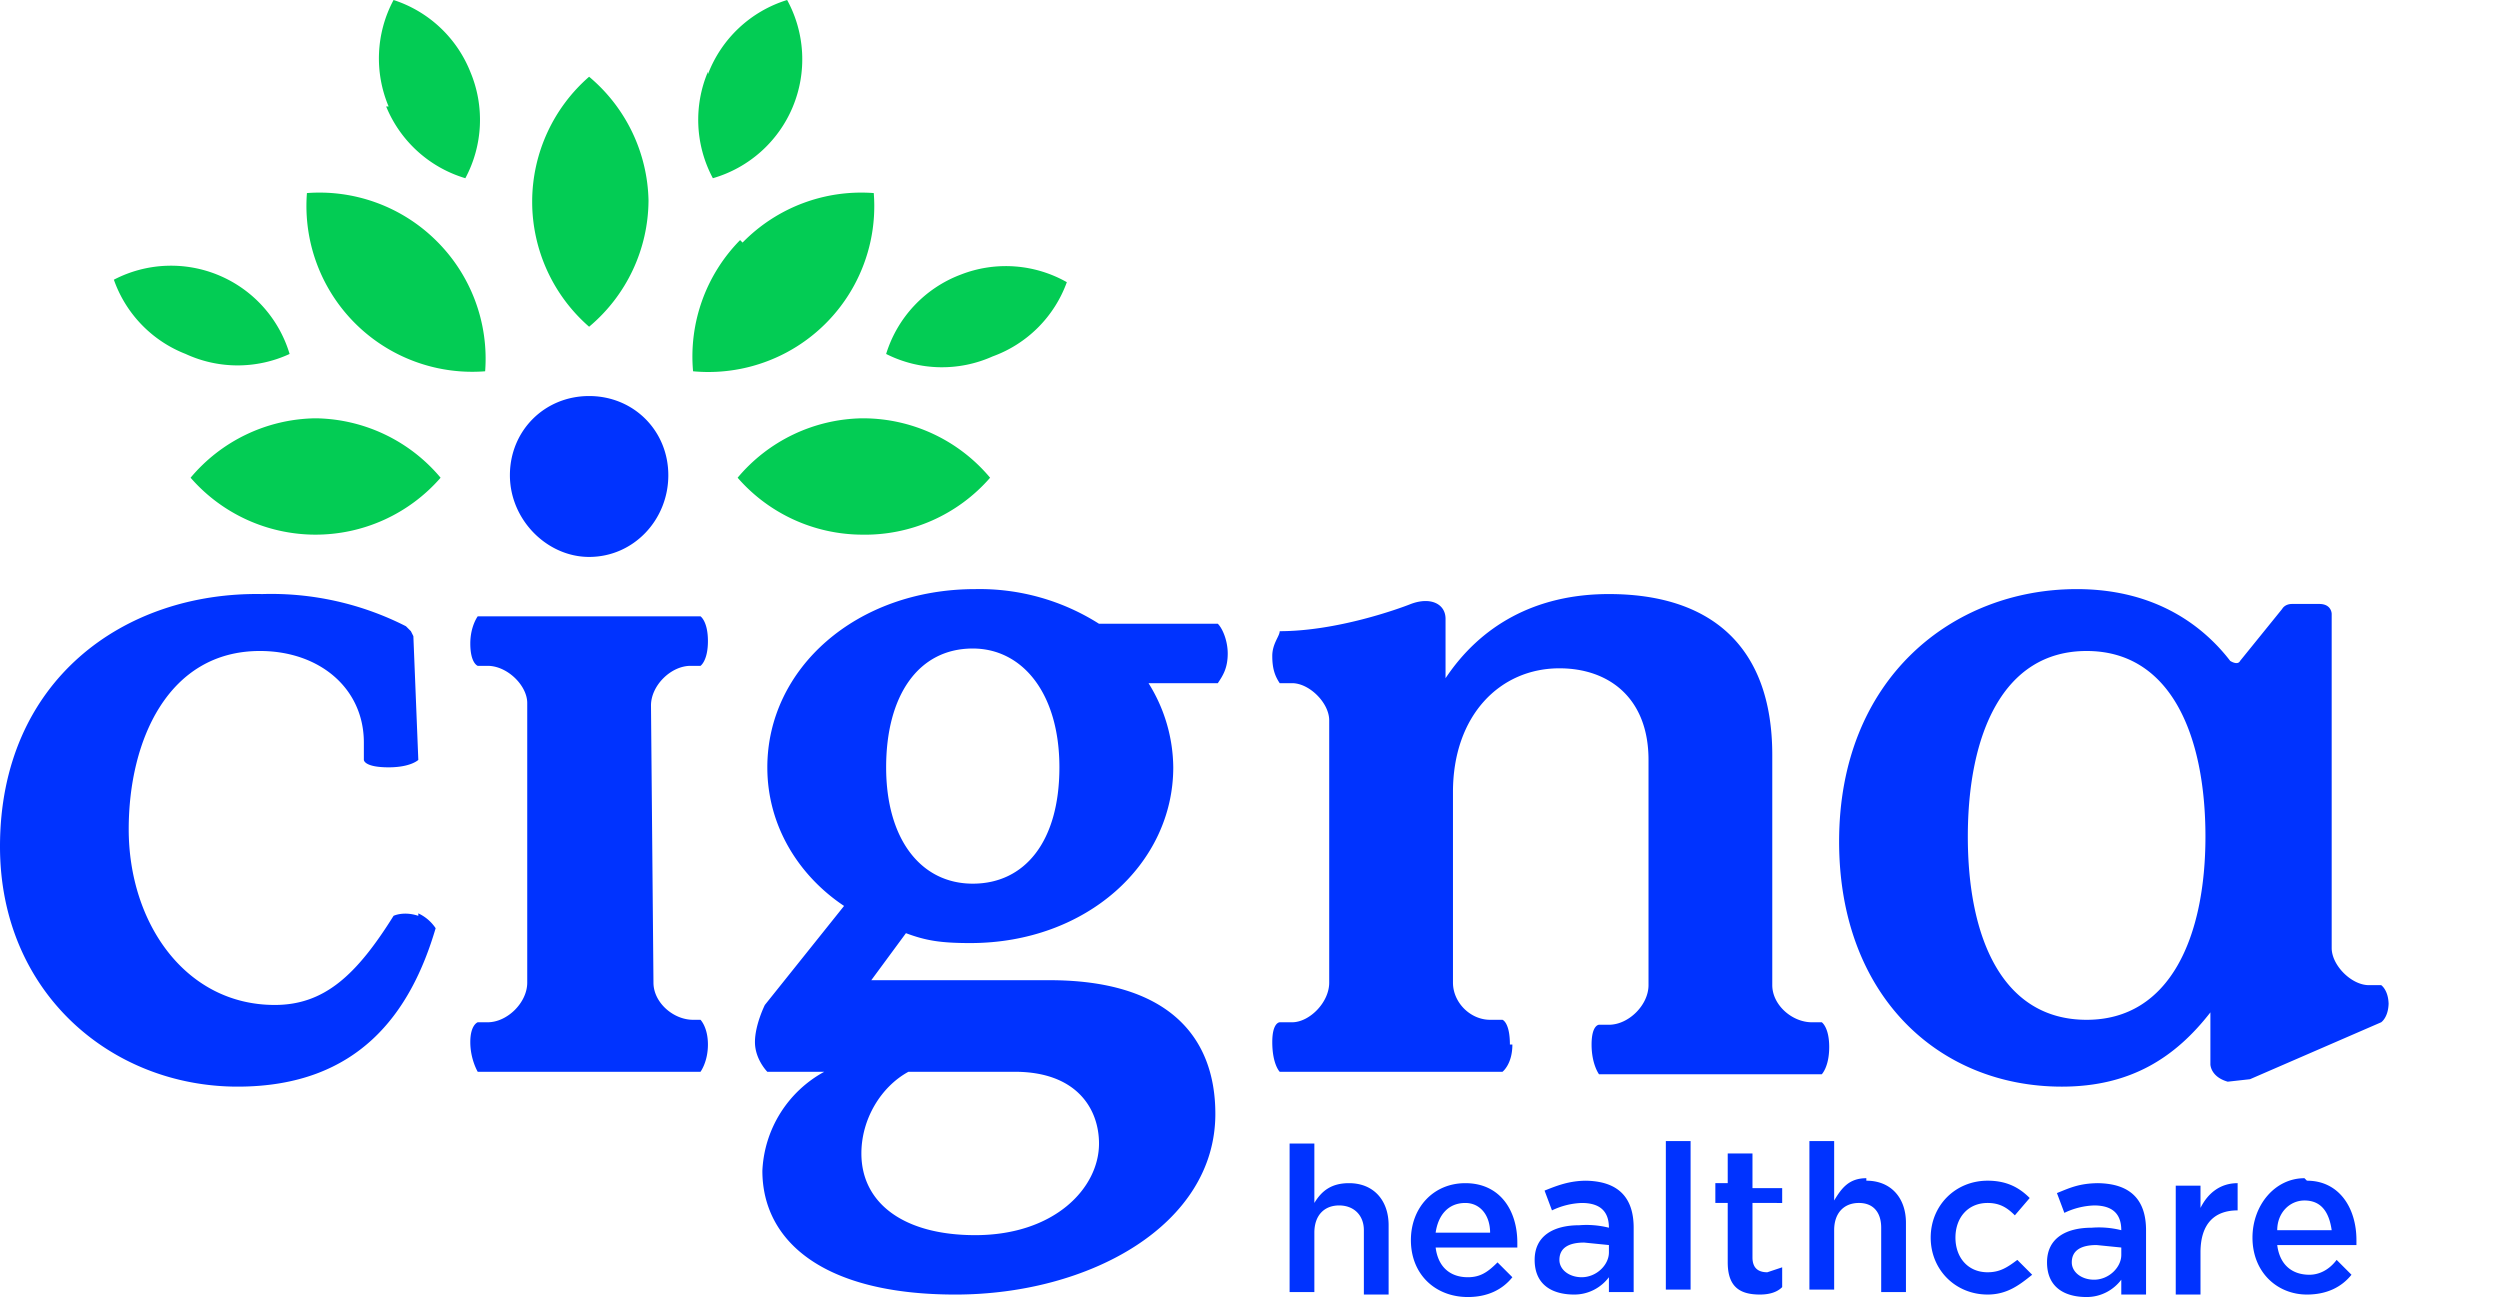
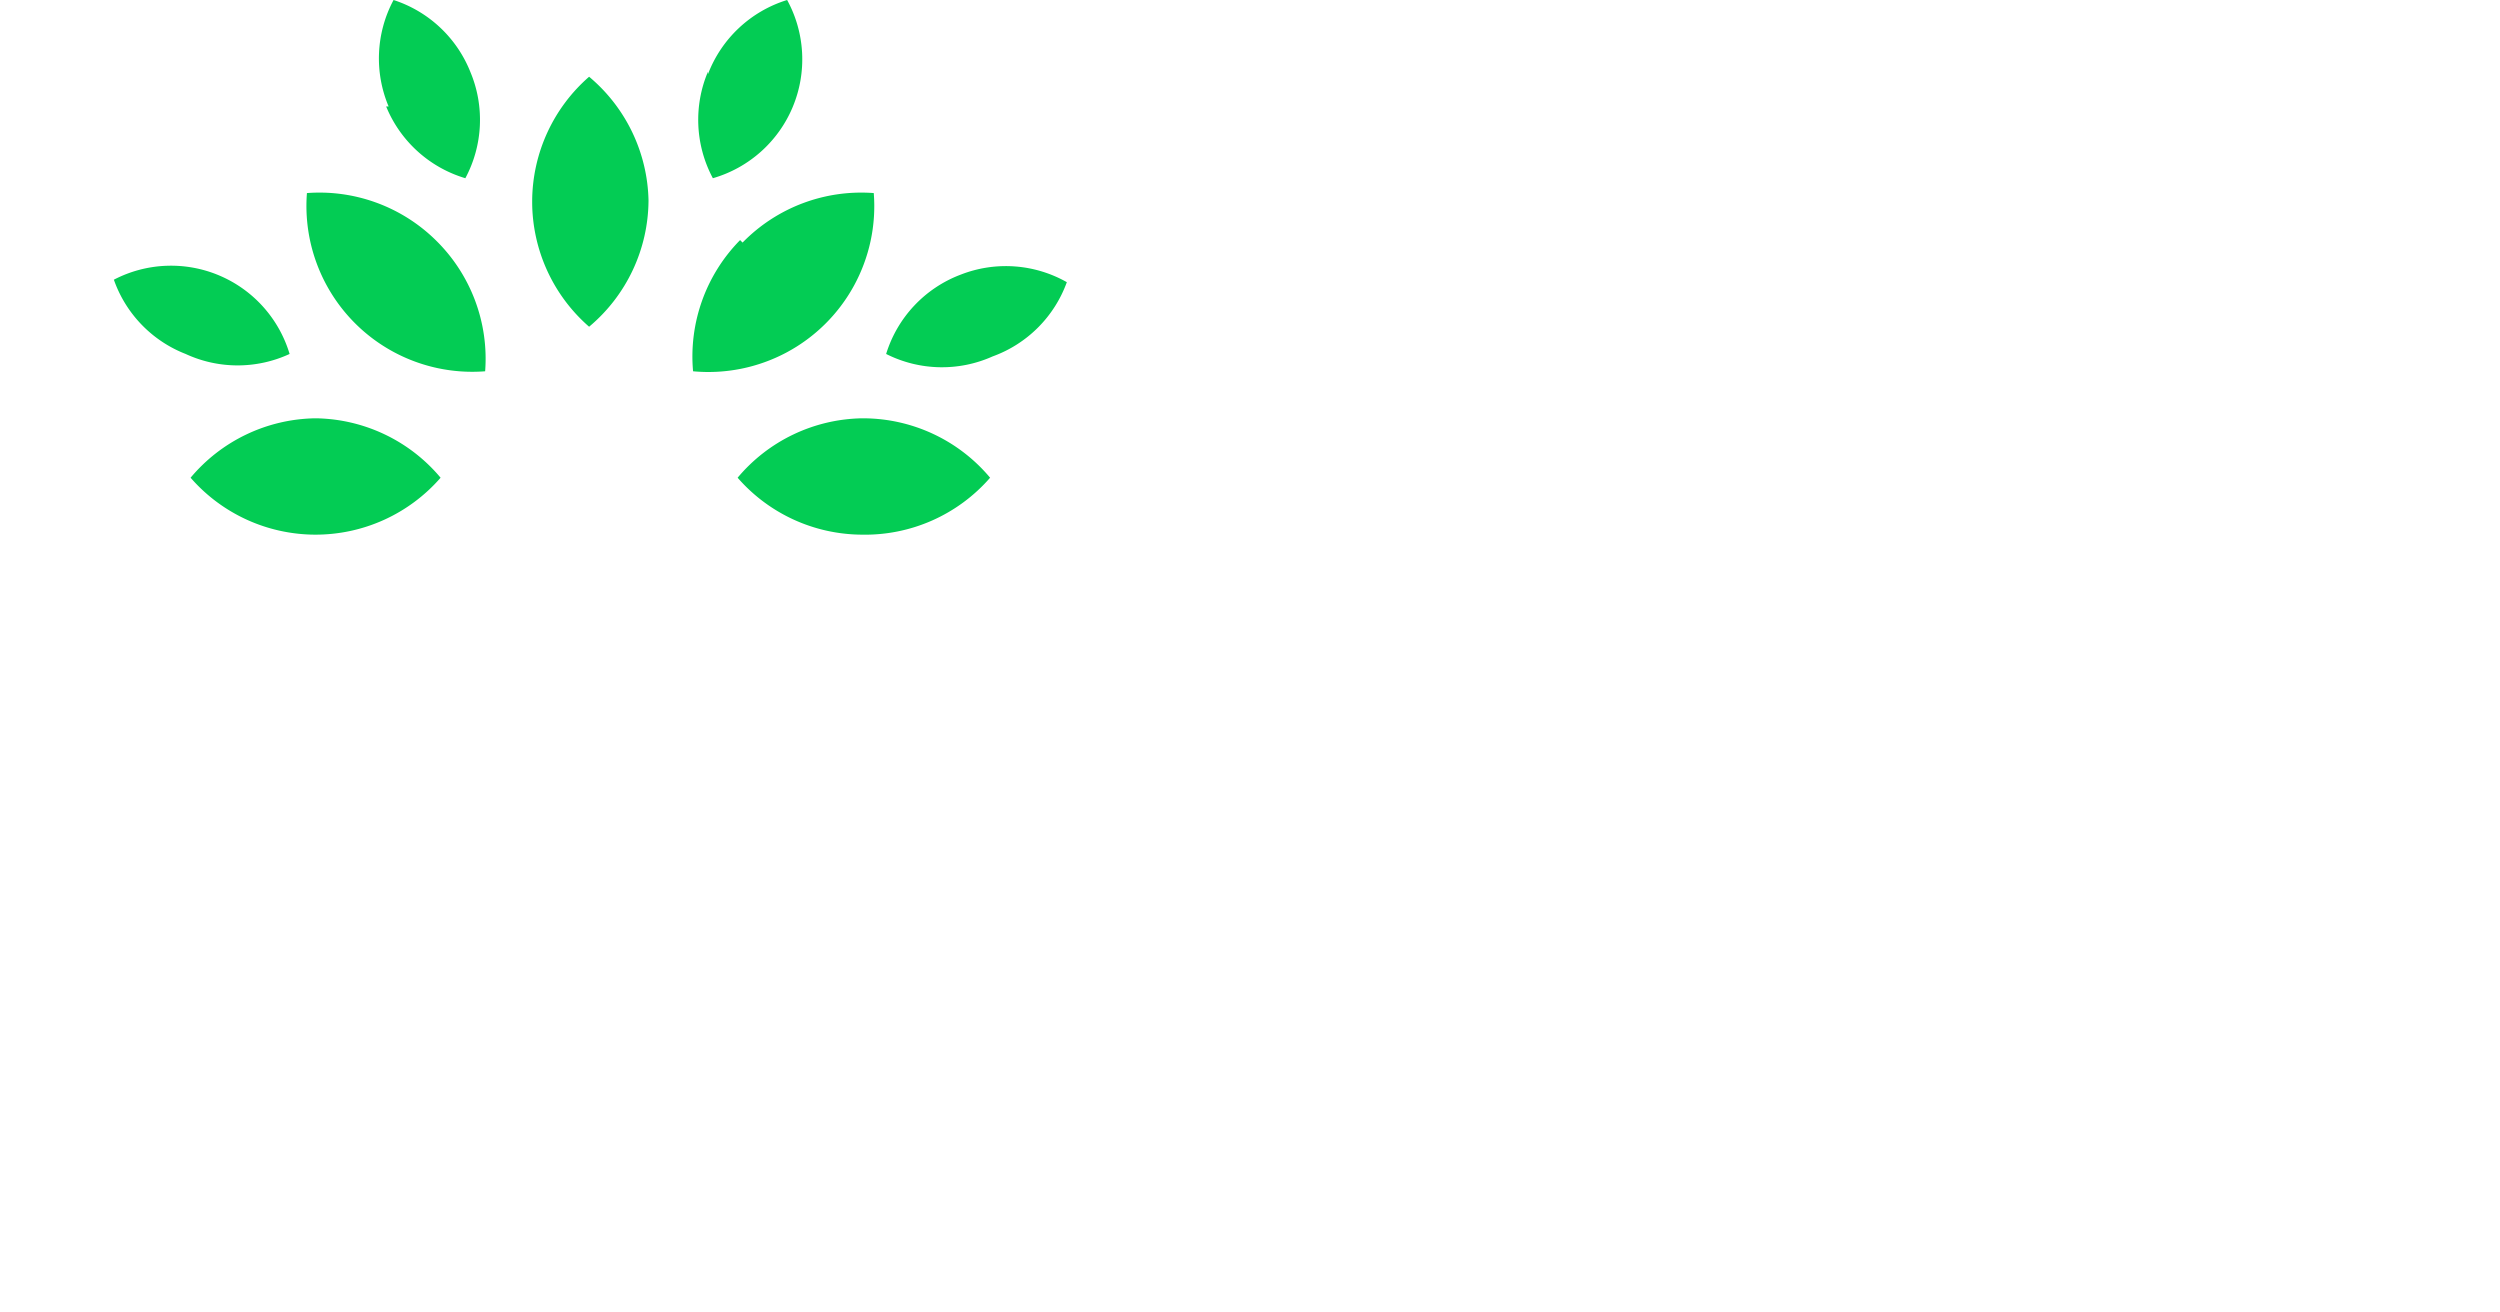
<svg xmlns="http://www.w3.org/2000/svg" width="101" height="53" fill="none">
-   <path fill="#03F" d="M54.5 47.8c-.7 0-1.1.3-1.4.8v-2.4h-1v6h1v-2.4c0-.7.4-1.1 1-1.1s1 .4 1 1v2.6h1v-2.8c0-1-.6-1.7-1.6-1.7m4.7 0c-1.3 0-2.2 1-2.2 2.3 0 1.4 1 2.3 2.3 2.3.8 0 1.4-.3 1.8-.8l-.6-.6c-.4.4-.7.6-1.2.6-.7 0-1.2-.4-1.3-1.2h3.3v-.2c0-1.3-.7-2.4-2.1-2.4m-1.2 2c.1-.7.5-1.2 1.2-1.2.6 0 1 .5 1 1.2zm3-7.6c0-.9-.3-1-.3-1h-.5c-.8 0-1.5-.7-1.5-1.5V32c0-3.1 1.9-5 4.3-5 2 0 3.6 1.2 3.6 3.7v9.1c0 .8-.8 1.6-1.6 1.6h-.4s-.3 0-.3.8.3 1.2.3 1.2h9s.3-.3.3-1.1-.3-1-.3-1h-.4c-.8 0-1.6-.7-1.6-1.5v-9.3C71.6 26 69 24 65 24c-3 0-5.2 1.3-6.6 3.4V25c0-.6-.6-.9-1.4-.6-.5.2-3 1.1-5.3 1.1 0 .2-.3.5-.3 1s.1.8.3 1.1h.5c.7 0 1.5.8 1.5 1.5v10.6c0 .8-.8 1.6-1.5 1.6h-.5s-.3 0-.3.8c0 .9.3 1.2.3 1.2h9s.4-.3.4-1.1m-16.7-17a9 9 0 0 0-5-1.4C34.6 23.8 31 27 31 31c0 2.4 1.3 4.4 3.1 5.6l-3.2 4s-.4.8-.4 1.5.5 1.2.5 1.2h2.3a4.8 4.8 0 0 0-2.5 4c0 2.8 2.4 5 7.8 5s10.5-2.8 10.5-7.3c0-3.2-2-5.4-6.7-5.4h-7.2l1.4-1.9c.8.3 1.4.4 2.6.4 4.7 0 8.2-3.2 8.2-7.1a6.5 6.5 0 0 0-1-3.4h2.8c.2-.3.4-.6.4-1.2 0-.5-.2-1-.4-1.2h-5zm-7.6 18.1H41c2.5 0 3.4 1.5 3.4 2.9 0 1.8-1.8 3.7-5 3.7-2.9 0-4.6-1.3-4.6-3.3 0-1.4.8-2.7 1.9-3.3m2.6-7.6c-2.1 0-3.5-1.8-3.5-4.7s1.3-4.8 3.5-4.8c2 0 3.5 1.8 3.5 4.8s-1.4 4.7-3.5 4.7M16.9 37c-.6-.2-1 0-1 0-1.5 2.4-2.8 3.6-4.8 3.6-3.6 0-5.9-3.3-5.9-7.1 0-3.6 1.6-7.2 5.3-7.2 2.4 0 4.2 1.5 4.2 3.7v.7s0 .3 1 .3c.9 0 1.2-.3 1.2-.3l-.2-5-.1-.2-.2-.2a12 12 0 0 0-5.8-1.3C5 23.9 0 27.5 0 34.2c0 5.9 4.5 9.7 9.6 9.7 4.9 0 7-3 8-6.4a1.7 1.7 0 0 0-.7-.6m6.9-14.4c1.8 0 3.2-1.5 3.2-3.3 0-1.8-1.4-3.2-3.2-3.2s-3.2 1.4-3.2 3.2c0 1.8 1.5 3.3 3.2 3.3m2.5 6c0-.8.8-1.6 1.6-1.6h.4s.3-.2.3-1-.3-1-.3-1h-9s-.3.4-.3 1.1c0 .8.3.9.3.9h.4c.8 0 1.6.8 1.6 1.5v11.3c0 .8-.8 1.6-1.6 1.6h-.4s-.3.1-.3.8.3 1.2.3 1.2h9s.3-.4.3-1.1c0-.7-.3-1-.3-1H28c-.8 0-1.6-.7-1.6-1.5zm58.5 19.3c-.8 0-1.2.2-1.7.4l.3.8a3 3 0 0 1 1.2-.3c.7 0 1.1.3 1.1 1a3.7 3.7 0 0 0-1.2-.1c-1 0-1.8.4-1.8 1.4 0 1 .7 1.4 1.6 1.4.6 0 1.1-.3 1.4-.7v.6h1v-2.6c0-1.2-.6-1.9-2-1.9m1 2.9c0 .5-.5 1-1.1 1-.5 0-.9-.3-.9-.7 0-.5.4-.7 1-.7l1 .1v.3zm3.2-1.8v-1h-1v4.4h1v-1.7c0-1.2.6-1.7 1.5-1.7v-1.1c-.7 0-1.2.4-1.5 1m7.6-8.2c0-.6-.3-.8-.3-.8h-.5c-.7 0-1.5-.8-1.5-1.5V24.8s0-.4-.5-.4h-1.1c-.3 0-.4.2-.4.2l-1.7 2.1c-.1.2-.4 0-.4 0-1-1.3-2.9-2.9-6.2-2.9-5 0-9.6 3.6-9.6 10.2 0 6.2 4 9.9 9 9.9 2.8 0 4.6-1.2 6-3V43s0 .5.7.7l.9-.1 5.3-2.3s.3-.2.3-.8m-12.2.7c-3.4 0-4.8-3.3-4.8-7.4s1.4-7.5 4.8-7.5 4.8 3.4 4.8 7.5c0 4-1.4 7.4-4.8 7.4m-20.2 6.5c-.7 0-1.2.2-1.7.4l.3.8a3 3 0 0 1 1.2-.3c.7 0 1.1.3 1.1 1a3.7 3.7 0 0 0-1.2-.1c-1 0-1.8.4-1.8 1.4 0 1 .7 1.4 1.6 1.4.6 0 1.1-.3 1.4-.7v.6h1v-2.6c0-1.2-.6-1.9-2-1.9m1 2.9c0 .5-.5 1-1.1 1-.5 0-.9-.3-.9-.7 0-.5.4-.7 1-.7l1 .1v.3zm28.1-3c-1.2 0-2.1 1.1-2.1 2.4 0 1.4 1 2.3 2.2 2.3.8 0 1.4-.3 1.8-.8l-.6-.6c-.3.4-.7.6-1.1.6-.7 0-1.2-.4-1.3-1.2h3.2v-.2c0-1.3-.7-2.4-2-2.4m-1.2 2c0-.7.5-1.2 1.1-1.2.7 0 1 .5 1.1 1.2zm-11.7 1.7c-.8 0-1.3-.6-1.3-1.4 0-.8.5-1.4 1.3-1.4.5 0 .8.2 1.1.5l.6-.7c-.4-.4-.9-.7-1.7-.7-1.3 0-2.3 1-2.3 2.3 0 1.3 1 2.3 2.3 2.3.8 0 1.3-.4 1.8-.8l-.6-.6c-.4.3-.7.5-1.2.5m-12-5.3h-1v6h1zm2.5.5h-1v1.2h-.5v.8h.5v2.4c0 1 .5 1.3 1.3 1.3.4 0 .7-.1.9-.3v-.8l-.6.2c-.4 0-.6-.2-.6-.6v-2.2H72V48h-1.2v-1.2zm4.6 1c-.7 0-1 .4-1.3.9v-2.4h-1v6h1v-2.4c0-.7.4-1.1 1-1.1s.9.4.9 1v2.6h1v-2.8c0-1-.6-1.7-1.6-1.7" />
  <path fill="#03CC54" fill-rule="evenodd" d="M21.5 8.1a6.7 6.7 0 0 1 2.3-5 6.7 6.7 0 0 1 2.4 5 6.7 6.7 0 0 1-2.4 5.1 6.7 6.7 0 0 1-2.3-5m7.1-5.3a5 5 0 0 0 .2 4.3 5 5 0 0 0 3-7.2 5 5 0 0 0-3.2 3m-13 1.3a5 5 0 0 0 3.2 2.9 5 5 0 0 0 .2-4.3A5 5 0 0 0 15.9 0a5 5 0 0 0-.2 4.3m-8.2 10a5 5 0 0 0 4.2 0 5 5 0 0 0-7.1-3 5 5 0 0 0 2.9 3m31.3-3.2a5 5 0 0 0-3 3.2 5 5 0 0 0 4.3.1 5 5 0 0 0 3-3 5 5 0 0 0-4.3-.3m-4 5.8a6.7 6.7 0 0 0-5 2.4 6.7 6.7 0 0 0 5 2.3 6.7 6.7 0 0 0 5.2-2.3 6.7 6.7 0 0 0-5.1-2.4m-5-7.2A6.7 6.7 0 0 0 28 15a6.7 6.7 0 0 0 7.3-7.2 6.7 6.7 0 0 0-5.3 2m-17.3 7.1a6.7 6.7 0 0 0-5 2.4 6.7 6.7 0 0 0 5 2.3 6.7 6.7 0 0 0 5.1-2.3 6.7 6.7 0 0 0-5-2.4m4.8-7.2a6.7 6.7 0 0 0-5.2-1.9 6.7 6.7 0 0 0 7.2 7.2 6.7 6.7 0 0 0-2-5.3" clip-rule="evenodd" />
</svg>